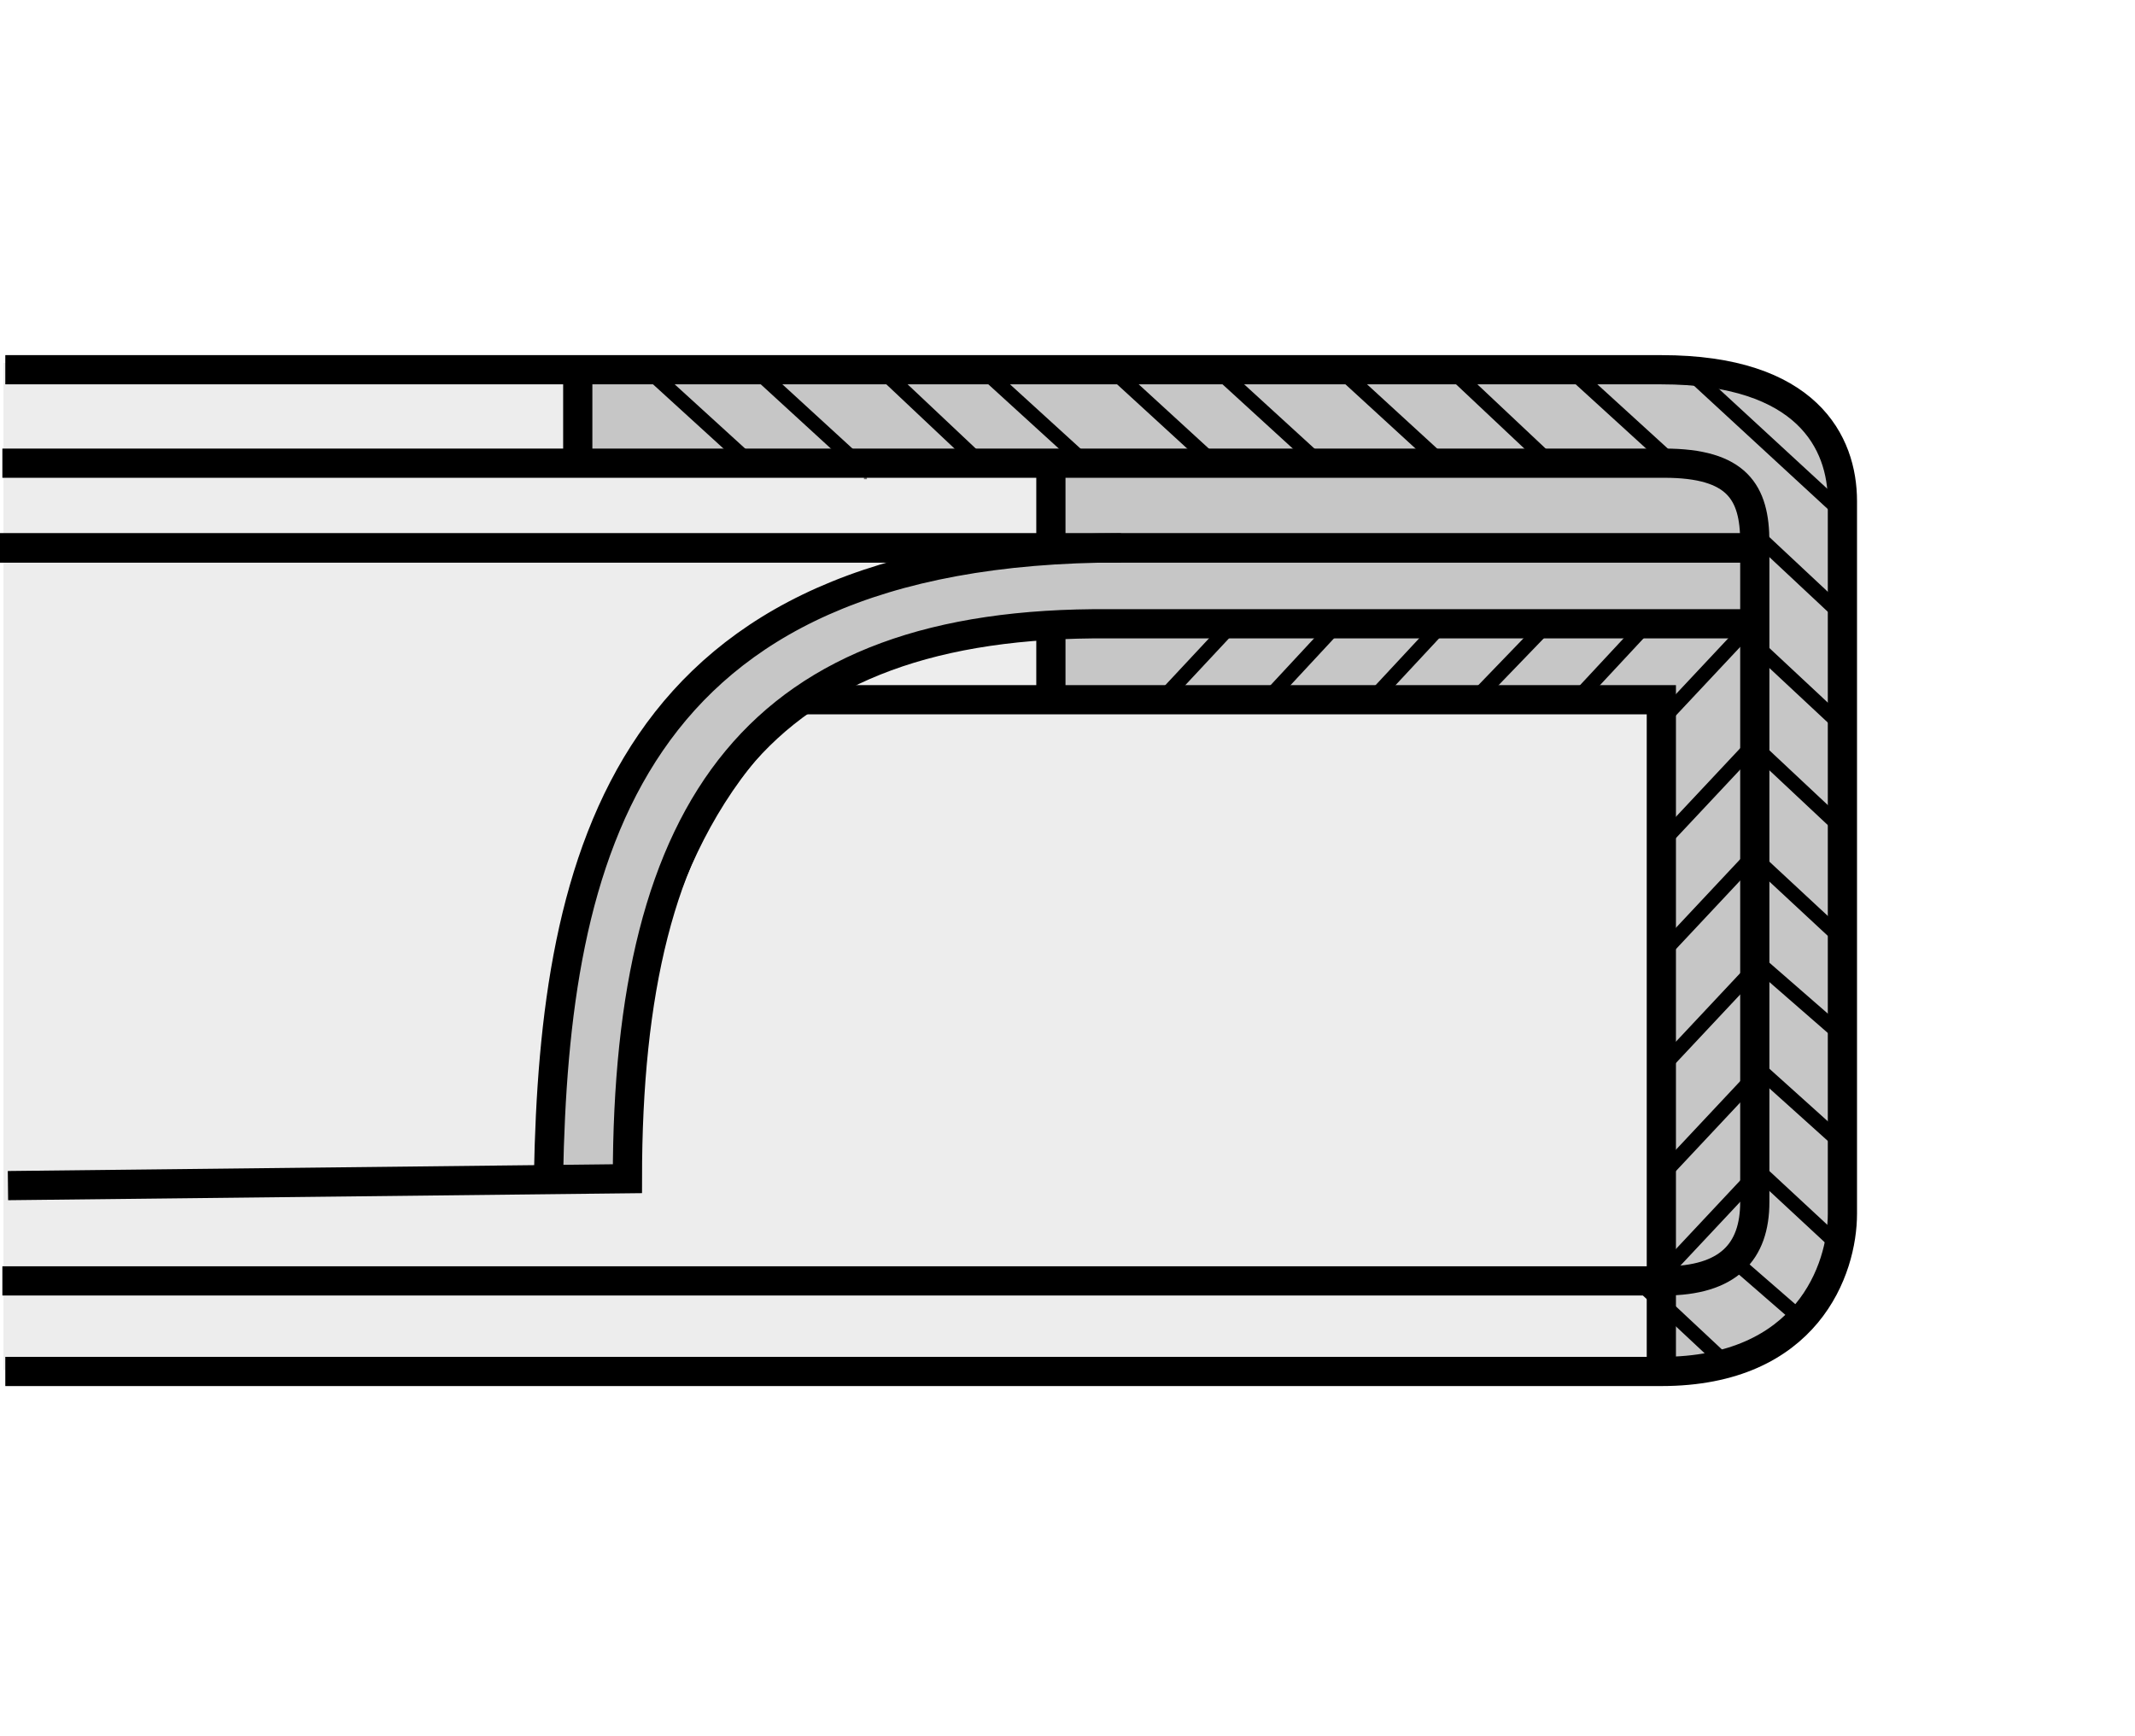
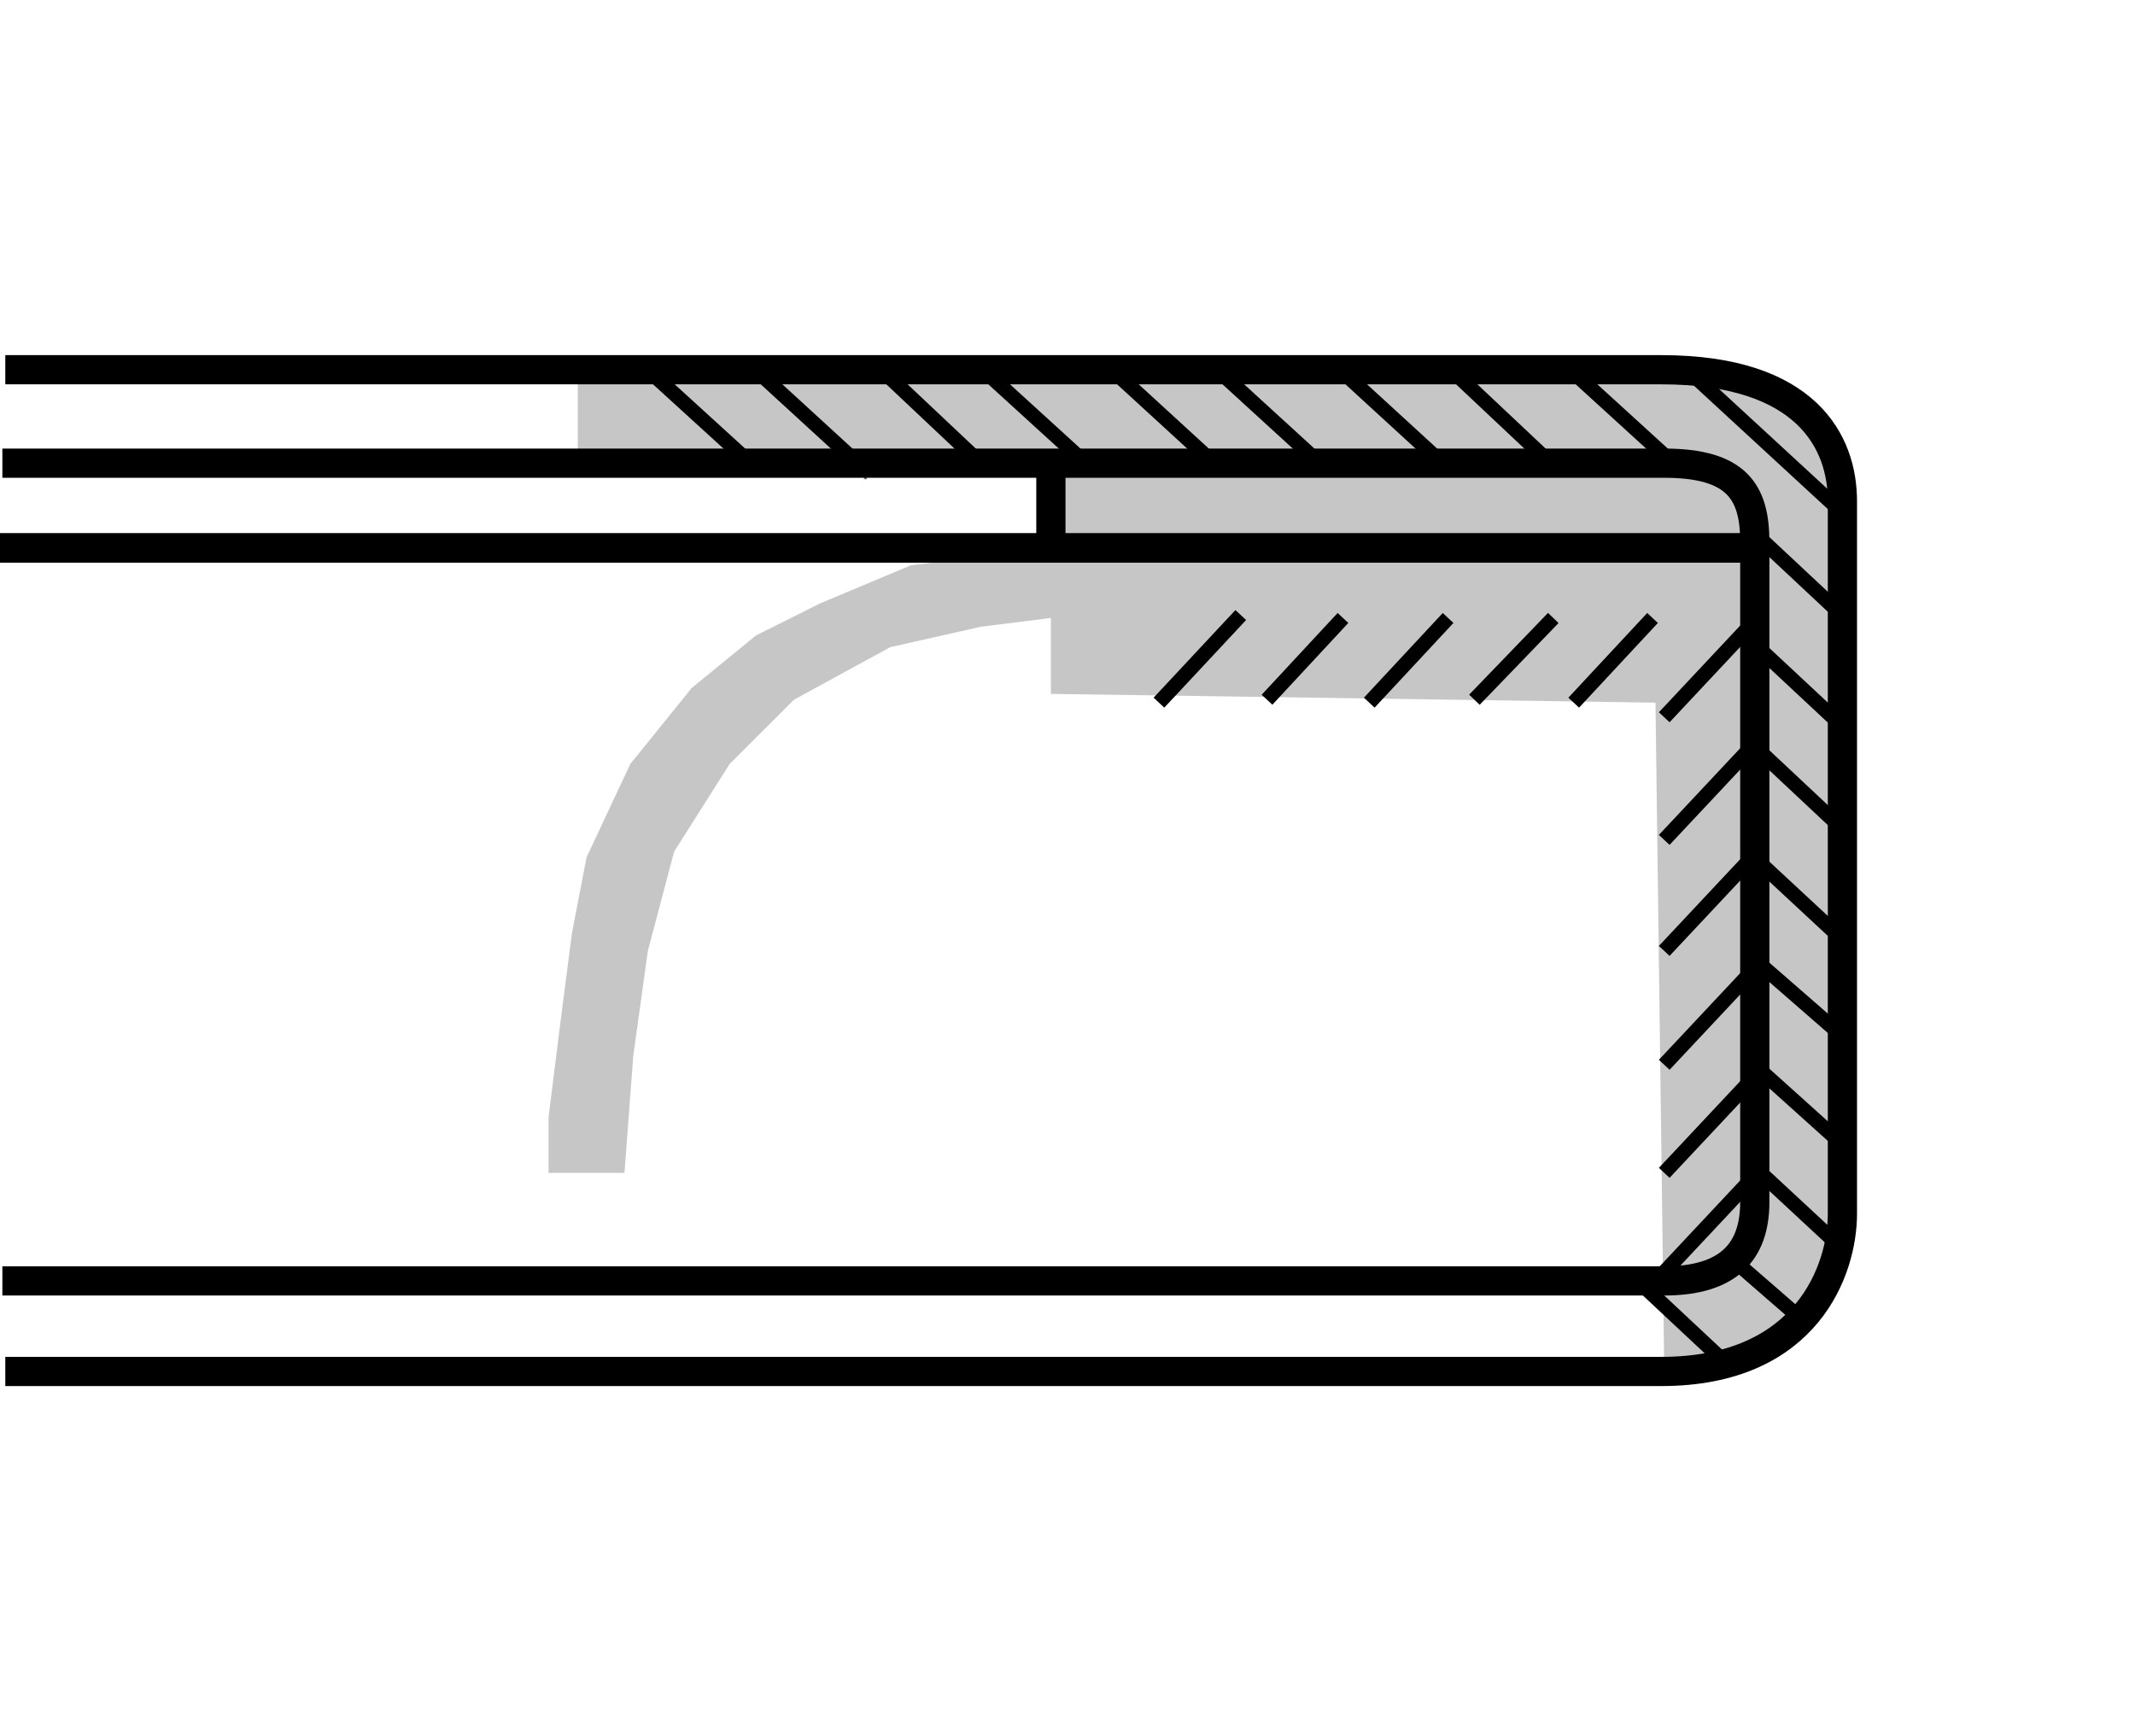
<svg xmlns="http://www.w3.org/2000/svg" version="1.1" id="Layer_1" x="0px" y="0px" width="300px" height="244px" viewBox="0 0 300 244" enable-background="new 0 0 300 244" xml:space="preserve">
  <rect fill="#FFFFFF" width="300" height="244" />
  <g>
-     <polygon fill-rule="evenodd" clip-rule="evenodd" fill="#EDEDED" points="0.484,50.991 235.576,50.991 235.576,192.53    0.484,192.53 0.484,50.991  " />
-     <path fill-rule="evenodd" clip-rule="evenodd" fill="#E3E3E3" stroke="#000000" stroke-width="1.231" stroke-miterlimit="2.613" d="   M80.407,51.814l0.471,12.694l67.233,0.471v11.753c0,0-18.745,0.498-35.263,8.934c-22.099,11.283-36.674,32.911-35.733,78.525   c-0.94,0,11.286,0.941,11.286,0.941s-3.763-76.647,59.71-77.585v10.813h85.104l-0.473,94.042c0,0,21.631,6.579,25.394-20.69   c3.758-27.27,0.468-101.091,0.468-101.091s4.704-16.928-25.861-18.806C202.183,49.933,80.407,51.344,80.407,51.814L80.407,51.814z" />
    <polygon fill-rule="evenodd" clip-rule="evenodd" fill="#C6C6C6" points="81.184,51.959 81.184,64.269 147.259,65.09    146.847,76.994 127.969,79.454 115.247,84.79 106.218,89.304 97.189,96.691 88.57,107.361 82.414,120.496 80.362,131.166    78.72,143.891 77.078,157.022 77.078,164.82 87.749,164.82 88.979,148.405 91.033,133.632 94.727,119.674 102.525,107.361    111.554,98.333 125.097,90.946 137.819,88.074 147.666,86.844 147.666,97.512 232.621,98.745 233.85,192.318 246.987,190.265    253.961,183.702 258.888,175.491 259.294,165.645 259.294,71.659 257.652,61.809 249.448,55.24 235.905,52.368 81.184,51.959  " />
    <path fill="none" stroke="#000000" stroke-width="2.052" stroke-miterlimit="2.613" d="M233.85,100.796l12.313-13.134    M221.131,98.745l11.077-11.901 M207.176,98.333l11.083-11.489 M192.403,98.745l11.077-11.901 M178.036,98.333l10.671-11.489    M162.851,98.745l11.494-12.313 M233.85,178.775l12.313-13.131 M233.85,164.82l12.313-13.131 M233.85,149.636l12.313-13.132    M233.85,133.632l12.313-13.136 M233.85,118.032l12.313-13.131" />
-     <path fill="none" stroke="#000000" stroke-width="4.104" stroke-miterlimit="2.613" d="M147.666,87.662v10.671 M147.666,65.09   v12.313" />
+     <path fill="none" stroke="#000000" stroke-width="4.104" stroke-miterlimit="2.613" d="M147.666,87.662M147.666,65.09   v12.313" />
    <path fill="none" stroke="#706F6F" stroke-width="2.873" stroke-miterlimit="2.613" d="M235.081,65.09h0.412 M259.294,102.438   l0.412,0.409 M121.401,65.911h0.412" />
    <path fill="none" stroke="#000000" stroke-width="4.104" stroke-linecap="square" stroke-miterlimit="2.613" d="M2.797,51.959   h230.646c20.518,0,25.444,10.259,25.444,18.467v100.14c0,7.798-4.927,22.165-25.444,22.165H2.797" />
    <path fill="none" stroke="#000000" stroke-width="2.052" stroke-miterlimit="2.613" d="M237.546,52.368l20.93,19.291    M246.987,75.352l12.72,11.901 M221.131,52.368l13.949,12.722 M203.48,51.547l13.955,13.134 M187.888,51.547l14.773,13.543    M171.061,51.959l14.361,13.131 M156.695,52.368l14.778,13.543 M139.049,52.78l13.954,12.722 M123.864,51.959l14.367,13.543    M106.627,52.368l14.776,13.543 M91.033,51.959l13.952,12.722 M246.987,90.946l12.308,11.492 M230.16,180.006l12.72,11.901    M246.987,105.31l13.132,12.313 M247.805,121.726l11.489,10.677 M246.575,134.862l12.72,11.083 M247.393,150.459l12.313,11.077    M247.393,164.82l11.495,10.671 M244.109,177.546l9.441,8.204" />
-     <path fill="none" stroke="#000000" stroke-width="4.104" stroke-miterlimit="2.613" d="M81.184,51.959v12.722 M112.372,98.333   h121.072v94.804" />
    <line fill="none" stroke="#000000" stroke-width="4.158" stroke-miterlimit="2.613" x1="246.987" y1="76.994" x2="0" y2="76.994" />
-     <path fill="none" stroke="#000000" stroke-width="4.104" stroke-miterlimit="2.613" d="M1.119,166.613l87.042-0.969   c0-52.536,18.467-78.392,67.716-77.982h91.11 M157.518,76.994c-69.769,0-79.619,43.501-80.44,88.238" />
    <path fill="none" stroke="#000000" stroke-width="4.104" stroke-linecap="square" stroke-miterlimit="2.613" d="M2.385,65.09   H233.85c10.259,0,12.725,4.105,12.725,11.083v92.75c0,6.98-3.695,11.083-12.725,11.083H2.385" />
  </g>
</svg>